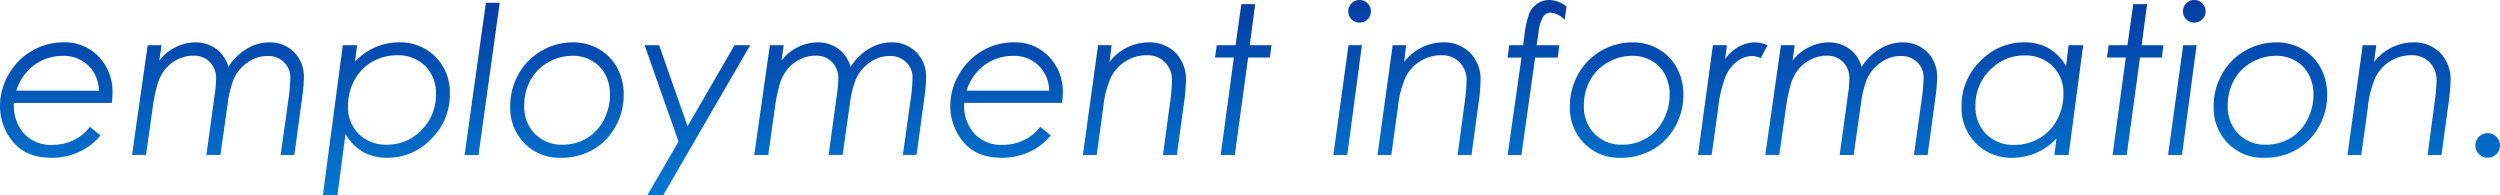
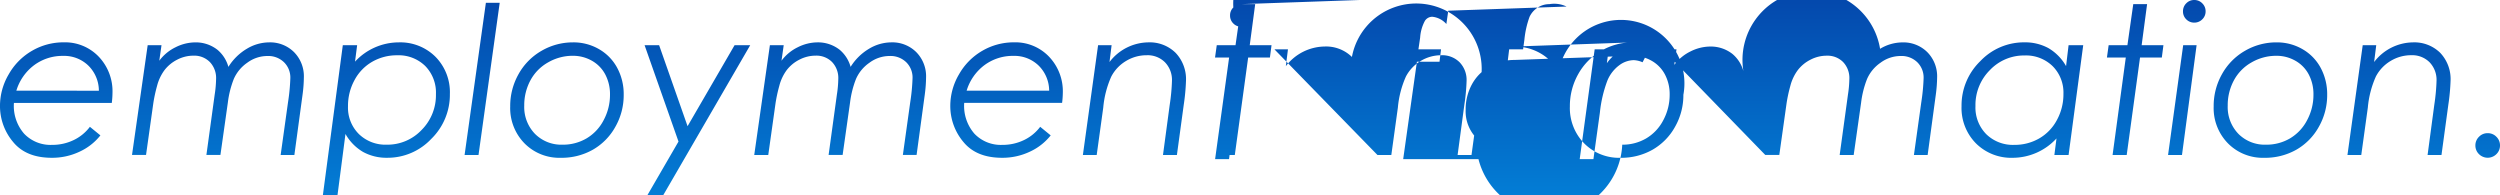
<svg xmlns="http://www.w3.org/2000/svg" width="404.647" height="31.583" viewBox="0 0 404.647 31.583">
  <defs>
    <linearGradient id="linear-gradient" x1="0.5" x2="0.5" y2="1" gradientUnits="objectBoundingBox">
      <stop offset="0" stop-color="#043ca3" />
      <stop offset="1" stop-color="#029ced" />
    </linearGradient>
  </defs>
-   <path id="Path_113841" data-name="Path 113841" d="M-348.732-5.843h-15.84a6.832,6.832,0,0,0,1.649,4.981A5.9,5.9,0,0,0-358.4.95a7.938,7.938,0,0,0,3.478-.768,7.1,7.1,0,0,0,2.646-2.156l1.7,1.388a9.2,9.2,0,0,1-3.372,2.637,10.36,10.36,0,0,1-4.5.988q-4.181,0-6.279-2.588a9.006,9.006,0,0,1-2.1-5.822,10.062,10.062,0,0,1,1.413-5.1,10.17,10.17,0,0,1,3.78-3.813,10.1,10.1,0,0,1,5.128-1.364,7.532,7.532,0,0,1,5.65,2.311,8.116,8.116,0,0,1,2.237,5.887A13.72,13.72,0,0,1-348.732-5.843Zm-2.09-1.976a5.734,5.734,0,0,0-1.715-4.074,5.622,5.622,0,0,0-4.066-1.56,7.69,7.69,0,0,0-4.695,1.5,8.051,8.051,0,0,0-2.882,4.132Zm7.9-7.365h2.237l-.359,2.515a7.184,7.184,0,0,1,2.629-2.18,7.192,7.192,0,0,1,3.217-.792,5.684,5.684,0,0,1,3.56,1.192,5.527,5.527,0,0,1,1.78,2.776,8.8,8.8,0,0,1,2.98-2.931,7.055,7.055,0,0,1,3.6-1.037,5.484,5.484,0,0,1,4.05,1.584,5.546,5.546,0,0,1,1.584,4.1,22.457,22.457,0,0,1-.212,2.792l-1.323,9.749H-321.4l1.192-8.524a31.63,31.63,0,0,0,.376-3.919,3.46,3.46,0,0,0-1.021-2.564,3.648,3.648,0,0,0-2.686-1.012,5.477,5.477,0,0,0-3.282,1.1,6.225,6.225,0,0,0-2.156,2.6,15.414,15.414,0,0,0-.963,3.789l-1.208,8.524h-2.27l1.339-9.749a18.158,18.158,0,0,0,.229-2.548,3.741,3.741,0,0,0-1.012-2.743,3.547,3.547,0,0,0-2.646-1.029,5.687,5.687,0,0,0-2.629.645,5.987,5.987,0,0,0-2.058,1.69,7.365,7.365,0,0,0-1.217,2.588,24.018,24.018,0,0,0-.6,2.784l-1.176,8.361h-2.27Zm31.583,0h2.319l-.343,2.662a9.663,9.663,0,0,1,7.055-3.119,8.066,8.066,0,0,1,5.969,2.335A8.15,8.15,0,0,1-294.01-7.3a9.988,9.988,0,0,1-3.021,7.291,9.7,9.7,0,0,1-7.12,3.046,7.874,7.874,0,0,1-3.9-.939,7.781,7.781,0,0,1-2.858-2.915l-1.29,9.9h-2.368Zm8.786,1.633a7.96,7.96,0,0,0-4.009,1.037,7.455,7.455,0,0,0-2.882,2.98A8.681,8.681,0,0,0-310.5-5.3a6.03,6.03,0,0,0,1.756,4.491A6.18,6.18,0,0,0-304.216.918,7.606,7.606,0,0,0-298.6-1.45a7.961,7.961,0,0,0,2.335-5.814A6.144,6.144,0,0,0-298-11.82,6.167,6.167,0,0,0-302.55-13.551Zm14.371-8.492h2.237l-3.429,24.626h-2.254Zm14.126,6.4a8.226,8.226,0,0,1,4.164,1.086,7.66,7.66,0,0,1,2.956,3.021,8.965,8.965,0,0,1,1.061,4.385,10.342,10.342,0,0,1-1.355,5.185,9.629,9.629,0,0,1-3.642,3.7,10.246,10.246,0,0,1-5.177,1.306A7.915,7.915,0,0,1-281.933.7a8.146,8.146,0,0,1-2.311-5.969,10.481,10.481,0,0,1,1.355-5.242,9.871,9.871,0,0,1,3.715-3.764A10.057,10.057,0,0,1-274.054-15.641Zm-.049,2.172a7.96,7.96,0,0,0-3.993,1.061,7.293,7.293,0,0,0-2.874,2.915,8.447,8.447,0,0,0-1,4.091,6.222,6.222,0,0,0,1.731,4.564A6.009,6.009,0,0,0-275.769.918,7.52,7.52,0,0,0-271.89-.1a7.321,7.321,0,0,0,2.768-2.948,8.641,8.641,0,0,0,1.029-4.132,6.811,6.811,0,0,0-.768-3.274,5.47,5.47,0,0,0-2.172-2.221A6.144,6.144,0,0,0-274.1-13.469Zm11.611-1.715h2.352l4.605,13.113,7.61-13.113h2.531L-259.471,9.083h-2.564l5.03-8.671Zm20.282,0h2.237l-.359,2.515a7.184,7.184,0,0,1,2.629-2.18,7.193,7.193,0,0,1,3.217-.792,5.684,5.684,0,0,1,3.56,1.192,5.527,5.527,0,0,1,1.78,2.776,8.8,8.8,0,0,1,2.98-2.931,7.056,7.056,0,0,1,3.6-1.037,5.484,5.484,0,0,1,4.05,1.584,5.546,5.546,0,0,1,1.584,4.1,22.457,22.457,0,0,1-.212,2.792l-1.323,9.749h-2.221l1.192-8.524a31.629,31.629,0,0,0,.376-3.919,3.46,3.46,0,0,0-1.021-2.564,3.648,3.648,0,0,0-2.686-1.012,5.477,5.477,0,0,0-3.282,1.1,6.225,6.225,0,0,0-2.156,2.6,15.415,15.415,0,0,0-.964,3.789l-1.208,8.524h-2.27l1.339-9.749a18.162,18.162,0,0,0,.229-2.548,3.741,3.741,0,0,0-1.012-2.743,3.547,3.547,0,0,0-2.646-1.029,5.687,5.687,0,0,0-2.629.645,5.988,5.988,0,0,0-2.058,1.69A7.365,7.365,0,0,0-240.7-8.562a24.018,24.018,0,0,0-.6,2.784l-1.176,8.361h-2.27Zm47.292,9.341h-15.84a6.832,6.832,0,0,0,1.649,4.981A5.9,5.9,0,0,0-204.585.95a7.938,7.938,0,0,0,3.478-.768,7.1,7.1,0,0,0,2.645-2.156l1.7,1.388a9.2,9.2,0,0,1-3.372,2.637,10.36,10.36,0,0,1-4.5.988q-4.181,0-6.279-2.588a9.006,9.006,0,0,1-2.1-5.822,10.062,10.062,0,0,1,1.413-5.1,10.17,10.17,0,0,1,3.78-3.813,10.1,10.1,0,0,1,5.128-1.364,7.532,7.532,0,0,1,5.65,2.311A8.116,8.116,0,0,1-194.8-7.444,13.72,13.72,0,0,1-194.918-5.843Zm-2.09-1.976a5.735,5.735,0,0,0-1.715-4.074,5.622,5.622,0,0,0-4.066-1.56,7.69,7.69,0,0,0-4.695,1.5,8.051,8.051,0,0,0-2.882,4.132Zm7.92-7.365h2.188l-.343,2.727a8.027,8.027,0,0,1,6.271-3.184,5.968,5.968,0,0,1,4.425,1.69A6.163,6.163,0,0,1-174.864-9.4a33.425,33.425,0,0,1-.359,3.838l-1.11,8.149h-2.254l1.094-8.149a31.484,31.484,0,0,0,.359-3.854,4.1,4.1,0,0,0-1.127-3,3.966,3.966,0,0,0-2.956-1.143,6.393,6.393,0,0,0-3.34.923,6.367,6.367,0,0,0-2.392,2.515,15.72,15.72,0,0,0-1.306,5.038l-1.061,7.675h-2.237ZM-165.9-21.83h2.237l-.882,6.646h3.527l-.261,1.992H-164.8L-166.96,2.583h-2.286l2.139-15.775h-3.054l.278-1.992h3.037Zm19.139-.67a1.76,1.76,0,0,1,1.29.539,1.76,1.76,0,0,1,.539,1.29,1.752,1.752,0,0,1-.539,1.3,1.774,1.774,0,0,1-1.29.531,1.766,1.766,0,0,1-1.3-.531,1.766,1.766,0,0,1-.531-1.3,1.774,1.774,0,0,1,.531-1.29A1.752,1.752,0,0,1-146.76-22.5Zm-1.8,7.316h2.172l-2.368,17.767h-2.254Zm7.153,0h2.188l-.343,2.727a8.027,8.027,0,0,1,6.271-3.184,5.968,5.968,0,0,1,4.425,1.69A6.163,6.163,0,0,1-127.18-9.4a33.428,33.428,0,0,1-.359,3.838l-1.11,8.149H-130.9l1.094-8.149a31.481,31.481,0,0,0,.359-3.854,4.1,4.1,0,0,0-1.127-3,3.966,3.966,0,0,0-2.956-1.143,6.393,6.393,0,0,0-3.34.923,6.367,6.367,0,0,0-2.392,2.515,15.721,15.721,0,0,0-1.306,5.038l-1.061,7.675h-2.237Zm28.137-6.254-.31,2.156a3.479,3.479,0,0,0-2.3-1.176,1.429,1.429,0,0,0-1.176.67,6.6,6.6,0,0,0-.768,2.711l-.278,1.894h3.658l-.245,2.009h-3.658l-2.221,15.759H-122.8l2.237-15.759H-122.8l.245-2.009h2.254l.212-1.568a15.081,15.081,0,0,1,.833-3.691,3.578,3.578,0,0,1,1.306-1.494,3.43,3.43,0,0,1,1.911-.563A4.61,4.61,0,0,1-113.266-21.439Zm10.729,5.8a8.225,8.225,0,0,1,4.164,1.086,7.66,7.66,0,0,1,2.956,3.021A8.966,8.966,0,0,1-94.356-7.15a10.342,10.342,0,0,1-1.355,5.185,9.629,9.629,0,0,1-3.642,3.7,10.246,10.246,0,0,1-5.177,1.306A7.915,7.915,0,0,1-110.417.7a8.146,8.146,0,0,1-2.311-5.969,10.481,10.481,0,0,1,1.355-5.242,9.871,9.871,0,0,1,3.715-3.764A10.057,10.057,0,0,1-102.537-15.641Zm-.049,2.172a7.96,7.96,0,0,0-3.993,1.061,7.293,7.293,0,0,0-2.874,2.915,8.447,8.447,0,0,0-1,4.091,6.222,6.222,0,0,0,1.731,4.564A6.009,6.009,0,0,0-104.252.918,7.52,7.52,0,0,0-100.374-.1a7.321,7.321,0,0,0,2.768-2.948,8.641,8.641,0,0,0,1.029-4.132,6.811,6.811,0,0,0-.768-3.274,5.47,5.47,0,0,0-2.172-2.221A6.144,6.144,0,0,0-102.586-13.469Zm13.015-1.715h2.27l-.294,2.237a6.647,6.647,0,0,1,2.2-1.984,5.422,5.422,0,0,1,2.645-.71,5,5,0,0,1,2.009.457l-1.078,2.09a3.959,3.959,0,0,0-1.421-.343,4.035,4.035,0,0,0-2.36.833,5.9,5.9,0,0,0-1.894,2.425,20.521,20.521,0,0,0-1.233,5.234l-1.045,7.528h-2.221Zm11.007,0h2.237l-.359,2.515a7.184,7.184,0,0,1,2.629-2.18,7.192,7.192,0,0,1,3.217-.792,5.684,5.684,0,0,1,3.56,1.192,5.527,5.527,0,0,1,1.78,2.776A8.8,8.8,0,0,1-62.52-14.6a7.055,7.055,0,0,1,3.6-1.037,5.484,5.484,0,0,1,4.05,1.584,5.546,5.546,0,0,1,1.584,4.1A22.454,22.454,0,0,1-53.5-7.166L-54.82,2.583h-2.221l1.192-8.524a31.629,31.629,0,0,0,.376-3.919,3.46,3.46,0,0,0-1.021-2.564,3.648,3.648,0,0,0-2.686-1.012,5.477,5.477,0,0,0-3.282,1.1,6.225,6.225,0,0,0-2.156,2.6,15.416,15.416,0,0,0-.963,3.789L-66.79,2.583h-2.27l1.339-9.749a18.162,18.162,0,0,0,.229-2.548,3.741,3.741,0,0,0-1.012-2.743,3.547,3.547,0,0,0-2.646-1.029,5.687,5.687,0,0,0-2.629.645,5.988,5.988,0,0,0-2.058,1.69,7.366,7.366,0,0,0-1.217,2.588,24.018,24.018,0,0,0-.6,2.784l-1.176,8.361H-81.1ZM-32.007,2.583h-2.3l.343-2.678a9.657,9.657,0,0,1-7.071,3.135A8.073,8.073,0,0,1-47,.705,8.134,8.134,0,0,1-49.333-5.3,9.975,9.975,0,0,1-46.3-12.6a9.728,9.728,0,0,1,7.128-3.046,7.883,7.883,0,0,1,3.895.931A7.853,7.853,0,0,1-32.415-11.8l.408-3.38h2.368ZM-40.793.95A7.946,7.946,0,0,0-36.775-.087,7.471,7.471,0,0,0-33.9-3.067,8.681,8.681,0,0,0-32.84-7.3a6.045,6.045,0,0,0-1.747-4.491,6.173,6.173,0,0,0-4.54-1.731,7.606,7.606,0,0,0-5.618,2.368A7.961,7.961,0,0,0-47.08-5.337,6.129,6.129,0,0,0-45.332-.781,6.173,6.173,0,0,0-40.793.95ZM-21.539-21.83H-19.3l-.882,6.646h3.527l-.261,1.992h-3.527L-22.6,2.583h-2.286l2.139-15.775H-25.8l.278-1.992h3.037Zm9.88-.67a1.76,1.76,0,0,1,1.29.539,1.76,1.76,0,0,1,.539,1.29,1.752,1.752,0,0,1-.539,1.3,1.774,1.774,0,0,1-1.29.531,1.766,1.766,0,0,1-1.3-.531,1.766,1.766,0,0,1-.531-1.3,1.774,1.774,0,0,1,.531-1.29A1.752,1.752,0,0,1-11.659-22.5Zm-1.8,7.316h2.172L-13.652,2.583h-2.254Zm15.122-.457A8.225,8.225,0,0,1,5.83-14.555a7.66,7.66,0,0,1,2.956,3.021A8.966,8.966,0,0,1,9.848-7.15,10.342,10.342,0,0,1,8.492-1.965a9.629,9.629,0,0,1-3.642,3.7A10.246,10.246,0,0,1-.326,3.041,7.915,7.915,0,0,1-6.213.7,8.146,8.146,0,0,1-8.524-5.272a10.481,10.481,0,0,1,1.355-5.242,9.871,9.871,0,0,1,3.715-3.764A10.057,10.057,0,0,1,1.666-15.641Zm-.049,2.172a7.96,7.96,0,0,0-3.993,1.061A7.293,7.293,0,0,0-5.25-9.493a8.447,8.447,0,0,0-1,4.091A6.222,6.222,0,0,0-4.523-.838,6.009,6.009,0,0,0-.049.918,7.52,7.52,0,0,0,3.83-.1,7.321,7.321,0,0,0,6.6-3.051,8.641,8.641,0,0,0,7.627-7.182a6.811,6.811,0,0,0-.768-3.274,5.47,5.47,0,0,0-2.172-2.221A6.144,6.144,0,0,0,1.617-13.469ZM15.6-15.184h2.188l-.343,2.727a8.027,8.027,0,0,1,6.271-3.184,5.968,5.968,0,0,1,4.425,1.69A6.163,6.163,0,0,1,29.819-9.4a33.426,33.426,0,0,1-.359,3.838L28.35,2.583H26.1L27.19-5.566a31.482,31.482,0,0,0,.359-3.854,4.1,4.1,0,0,0-1.127-3,3.966,3.966,0,0,0-2.956-1.143,6.393,6.393,0,0,0-3.34.923,6.367,6.367,0,0,0-2.392,2.515,15.721,15.721,0,0,0-1.306,5.038L15.367,2.583H13.13ZM35.829-.944a1.909,1.909,0,0,1,1.413.588,1.93,1.93,0,0,1,.58,1.4,1.93,1.93,0,0,1-.58,1.4,1.991,1.991,0,0,1-2.825,0,1.93,1.93,0,0,1-.58-1.4,1.93,1.93,0,0,1,.58-1.4A1.909,1.909,0,0,1,35.829-.944Z" transform="translate(366.826 22.5)" fill="url(#linear-gradient)" />
+   <path id="Path_113841" data-name="Path 113841" d="M-348.732-5.843h-15.84a6.832,6.832,0,0,0,1.649,4.981A5.9,5.9,0,0,0-358.4.95a7.938,7.938,0,0,0,3.478-.768,7.1,7.1,0,0,0,2.646-2.156l1.7,1.388a9.2,9.2,0,0,1-3.372,2.637,10.36,10.36,0,0,1-4.5.988q-4.181,0-6.279-2.588a9.006,9.006,0,0,1-2.1-5.822,10.062,10.062,0,0,1,1.413-5.1,10.17,10.17,0,0,1,3.78-3.813,10.1,10.1,0,0,1,5.128-1.364,7.532,7.532,0,0,1,5.65,2.311,8.116,8.116,0,0,1,2.237,5.887A13.72,13.72,0,0,1-348.732-5.843Zm-2.09-1.976a5.734,5.734,0,0,0-1.715-4.074,5.622,5.622,0,0,0-4.066-1.56,7.69,7.69,0,0,0-4.695,1.5,8.051,8.051,0,0,0-2.882,4.132Zm7.9-7.365h2.237l-.359,2.515a7.184,7.184,0,0,1,2.629-2.18,7.192,7.192,0,0,1,3.217-.792,5.684,5.684,0,0,1,3.56,1.192,5.527,5.527,0,0,1,1.78,2.776,8.8,8.8,0,0,1,2.98-2.931,7.055,7.055,0,0,1,3.6-1.037,5.484,5.484,0,0,1,4.05,1.584,5.546,5.546,0,0,1,1.584,4.1,22.457,22.457,0,0,1-.212,2.792l-1.323,9.749H-321.4l1.192-8.524a31.63,31.63,0,0,0,.376-3.919,3.46,3.46,0,0,0-1.021-2.564,3.648,3.648,0,0,0-2.686-1.012,5.477,5.477,0,0,0-3.282,1.1,6.225,6.225,0,0,0-2.156,2.6,15.414,15.414,0,0,0-.963,3.789l-1.208,8.524h-2.27l1.339-9.749a18.158,18.158,0,0,0,.229-2.548,3.741,3.741,0,0,0-1.012-2.743,3.547,3.547,0,0,0-2.646-1.029,5.687,5.687,0,0,0-2.629.645,5.987,5.987,0,0,0-2.058,1.69,7.365,7.365,0,0,0-1.217,2.588,24.018,24.018,0,0,0-.6,2.784l-1.176,8.361h-2.27Zm31.583,0h2.319l-.343,2.662a9.663,9.663,0,0,1,7.055-3.119,8.066,8.066,0,0,1,5.969,2.335A8.15,8.15,0,0,1-294.01-7.3a9.988,9.988,0,0,1-3.021,7.291,9.7,9.7,0,0,1-7.12,3.046,7.874,7.874,0,0,1-3.9-.939,7.781,7.781,0,0,1-2.858-2.915l-1.29,9.9h-2.368Zm8.786,1.633a7.96,7.96,0,0,0-4.009,1.037,7.455,7.455,0,0,0-2.882,2.98A8.681,8.681,0,0,0-310.5-5.3a6.03,6.03,0,0,0,1.756,4.491A6.18,6.18,0,0,0-304.216.918,7.606,7.606,0,0,0-298.6-1.45a7.961,7.961,0,0,0,2.335-5.814A6.144,6.144,0,0,0-298-11.82,6.167,6.167,0,0,0-302.55-13.551Zm14.371-8.492h2.237l-3.429,24.626h-2.254Zm14.126,6.4a8.226,8.226,0,0,1,4.164,1.086,7.66,7.66,0,0,1,2.956,3.021,8.965,8.965,0,0,1,1.061,4.385,10.342,10.342,0,0,1-1.355,5.185,9.629,9.629,0,0,1-3.642,3.7,10.246,10.246,0,0,1-5.177,1.306A7.915,7.915,0,0,1-281.933.7a8.146,8.146,0,0,1-2.311-5.969,10.481,10.481,0,0,1,1.355-5.242,9.871,9.871,0,0,1,3.715-3.764A10.057,10.057,0,0,1-274.054-15.641Zm-.049,2.172a7.96,7.96,0,0,0-3.993,1.061,7.293,7.293,0,0,0-2.874,2.915,8.447,8.447,0,0,0-1,4.091,6.222,6.222,0,0,0,1.731,4.564A6.009,6.009,0,0,0-275.769.918,7.52,7.52,0,0,0-271.89-.1a7.321,7.321,0,0,0,2.768-2.948,8.641,8.641,0,0,0,1.029-4.132,6.811,6.811,0,0,0-.768-3.274,5.47,5.47,0,0,0-2.172-2.221A6.144,6.144,0,0,0-274.1-13.469Zm11.611-1.715h2.352l4.605,13.113,7.61-13.113h2.531L-259.471,9.083h-2.564l5.03-8.671Zm20.282,0h2.237l-.359,2.515a7.184,7.184,0,0,1,2.629-2.18,7.193,7.193,0,0,1,3.217-.792,5.684,5.684,0,0,1,3.56,1.192,5.527,5.527,0,0,1,1.78,2.776,8.8,8.8,0,0,1,2.98-2.931,7.056,7.056,0,0,1,3.6-1.037,5.484,5.484,0,0,1,4.05,1.584,5.546,5.546,0,0,1,1.584,4.1,22.457,22.457,0,0,1-.212,2.792l-1.323,9.749h-2.221l1.192-8.524a31.629,31.629,0,0,0,.376-3.919,3.46,3.46,0,0,0-1.021-2.564,3.648,3.648,0,0,0-2.686-1.012,5.477,5.477,0,0,0-3.282,1.1,6.225,6.225,0,0,0-2.156,2.6,15.415,15.415,0,0,0-.964,3.789l-1.208,8.524h-2.27l1.339-9.749a18.162,18.162,0,0,0,.229-2.548,3.741,3.741,0,0,0-1.012-2.743,3.547,3.547,0,0,0-2.646-1.029,5.687,5.687,0,0,0-2.629.645,5.988,5.988,0,0,0-2.058,1.69A7.365,7.365,0,0,0-240.7-8.562a24.018,24.018,0,0,0-.6,2.784l-1.176,8.361h-2.27Zm47.292,9.341h-15.84a6.832,6.832,0,0,0,1.649,4.981A5.9,5.9,0,0,0-204.585.95a7.938,7.938,0,0,0,3.478-.768,7.1,7.1,0,0,0,2.645-2.156l1.7,1.388a9.2,9.2,0,0,1-3.372,2.637,10.36,10.36,0,0,1-4.5.988q-4.181,0-6.279-2.588a9.006,9.006,0,0,1-2.1-5.822,10.062,10.062,0,0,1,1.413-5.1,10.17,10.17,0,0,1,3.78-3.813,10.1,10.1,0,0,1,5.128-1.364,7.532,7.532,0,0,1,5.65,2.311A8.116,8.116,0,0,1-194.8-7.444,13.72,13.72,0,0,1-194.918-5.843Zm-2.09-1.976a5.735,5.735,0,0,0-1.715-4.074,5.622,5.622,0,0,0-4.066-1.56,7.69,7.69,0,0,0-4.695,1.5,8.051,8.051,0,0,0-2.882,4.132Zm7.92-7.365h2.188l-.343,2.727a8.027,8.027,0,0,1,6.271-3.184,5.968,5.968,0,0,1,4.425,1.69A6.163,6.163,0,0,1-174.864-9.4a33.425,33.425,0,0,1-.359,3.838l-1.11,8.149h-2.254l1.094-8.149a31.484,31.484,0,0,0,.359-3.854,4.1,4.1,0,0,0-1.127-3,3.966,3.966,0,0,0-2.956-1.143,6.393,6.393,0,0,0-3.34.923,6.367,6.367,0,0,0-2.392,2.515,15.72,15.72,0,0,0-1.306,5.038l-1.061,7.675h-2.237ZM-165.9-21.83h2.237l-.882,6.646h3.527l-.261,1.992H-164.8L-166.96,2.583h-2.286l2.139-15.775h-3.054l.278-1.992h3.037Za1.76,1.76,0,0,1,1.29.539,1.76,1.76,0,0,1,.539,1.29,1.752,1.752,0,0,1-.539,1.3,1.774,1.774,0,0,1-1.29.531,1.766,1.766,0,0,1-1.3-.531,1.766,1.766,0,0,1-.531-1.3,1.774,1.774,0,0,1,.531-1.29A1.752,1.752,0,0,1-146.76-22.5Zm-1.8,7.316h2.172l-2.368,17.767h-2.254Zm7.153,0h2.188l-.343,2.727a8.027,8.027,0,0,1,6.271-3.184,5.968,5.968,0,0,1,4.425,1.69A6.163,6.163,0,0,1-127.18-9.4a33.428,33.428,0,0,1-.359,3.838l-1.11,8.149H-130.9l1.094-8.149a31.481,31.481,0,0,0,.359-3.854,4.1,4.1,0,0,0-1.127-3,3.966,3.966,0,0,0-2.956-1.143,6.393,6.393,0,0,0-3.34.923,6.367,6.367,0,0,0-2.392,2.515,15.721,15.721,0,0,0-1.306,5.038l-1.061,7.675h-2.237Zm28.137-6.254-.31,2.156a3.479,3.479,0,0,0-2.3-1.176,1.429,1.429,0,0,0-1.176.67,6.6,6.6,0,0,0-.768,2.711l-.278,1.894h3.658l-.245,2.009h-3.658l-2.221,15.759H-122.8l2.237-15.759H-122.8l.245-2.009h2.254l.212-1.568a15.081,15.081,0,0,1,.833-3.691,3.578,3.578,0,0,1,1.306-1.494,3.43,3.43,0,0,1,1.911-.563A4.61,4.61,0,0,1-113.266-21.439Zm10.729,5.8a8.225,8.225,0,0,1,4.164,1.086,7.66,7.66,0,0,1,2.956,3.021A8.966,8.966,0,0,1-94.356-7.15a10.342,10.342,0,0,1-1.355,5.185,9.629,9.629,0,0,1-3.642,3.7,10.246,10.246,0,0,1-5.177,1.306A7.915,7.915,0,0,1-110.417.7a8.146,8.146,0,0,1-2.311-5.969,10.481,10.481,0,0,1,1.355-5.242,9.871,9.871,0,0,1,3.715-3.764A10.057,10.057,0,0,1-102.537-15.641Zm-.049,2.172a7.96,7.96,0,0,0-3.993,1.061,7.293,7.293,0,0,0-2.874,2.915,8.447,8.447,0,0,0-1,4.091,6.222,6.222,0,0,0,1.731,4.564A6.009,6.009,0,0,0-104.252.918,7.52,7.52,0,0,0-100.374-.1a7.321,7.321,0,0,0,2.768-2.948,8.641,8.641,0,0,0,1.029-4.132,6.811,6.811,0,0,0-.768-3.274,5.47,5.47,0,0,0-2.172-2.221A6.144,6.144,0,0,0-102.586-13.469Zm13.015-1.715h2.27l-.294,2.237a6.647,6.647,0,0,1,2.2-1.984,5.422,5.422,0,0,1,2.645-.71,5,5,0,0,1,2.009.457l-1.078,2.09a3.959,3.959,0,0,0-1.421-.343,4.035,4.035,0,0,0-2.36.833,5.9,5.9,0,0,0-1.894,2.425,20.521,20.521,0,0,0-1.233,5.234l-1.045,7.528h-2.221Zm11.007,0h2.237l-.359,2.515a7.184,7.184,0,0,1,2.629-2.18,7.192,7.192,0,0,1,3.217-.792,5.684,5.684,0,0,1,3.56,1.192,5.527,5.527,0,0,1,1.78,2.776A8.8,8.8,0,0,1-62.52-14.6a7.055,7.055,0,0,1,3.6-1.037,5.484,5.484,0,0,1,4.05,1.584,5.546,5.546,0,0,1,1.584,4.1A22.454,22.454,0,0,1-53.5-7.166L-54.82,2.583h-2.221l1.192-8.524a31.629,31.629,0,0,0,.376-3.919,3.46,3.46,0,0,0-1.021-2.564,3.648,3.648,0,0,0-2.686-1.012,5.477,5.477,0,0,0-3.282,1.1,6.225,6.225,0,0,0-2.156,2.6,15.416,15.416,0,0,0-.963,3.789L-66.79,2.583h-2.27l1.339-9.749a18.162,18.162,0,0,0,.229-2.548,3.741,3.741,0,0,0-1.012-2.743,3.547,3.547,0,0,0-2.646-1.029,5.687,5.687,0,0,0-2.629.645,5.988,5.988,0,0,0-2.058,1.69,7.366,7.366,0,0,0-1.217,2.588,24.018,24.018,0,0,0-.6,2.784l-1.176,8.361H-81.1ZM-32.007,2.583h-2.3l.343-2.678a9.657,9.657,0,0,1-7.071,3.135A8.073,8.073,0,0,1-47,.705,8.134,8.134,0,0,1-49.333-5.3,9.975,9.975,0,0,1-46.3-12.6a9.728,9.728,0,0,1,7.128-3.046,7.883,7.883,0,0,1,3.895.931A7.853,7.853,0,0,1-32.415-11.8l.408-3.38h2.368ZM-40.793.95A7.946,7.946,0,0,0-36.775-.087,7.471,7.471,0,0,0-33.9-3.067,8.681,8.681,0,0,0-32.84-7.3a6.045,6.045,0,0,0-1.747-4.491,6.173,6.173,0,0,0-4.54-1.731,7.606,7.606,0,0,0-5.618,2.368A7.961,7.961,0,0,0-47.08-5.337,6.129,6.129,0,0,0-45.332-.781,6.173,6.173,0,0,0-40.793.95ZM-21.539-21.83H-19.3l-.882,6.646h3.527l-.261,1.992h-3.527L-22.6,2.583h-2.286l2.139-15.775H-25.8l.278-1.992h3.037Zm9.88-.67a1.76,1.76,0,0,1,1.29.539,1.76,1.76,0,0,1,.539,1.29,1.752,1.752,0,0,1-.539,1.3,1.774,1.774,0,0,1-1.29.531,1.766,1.766,0,0,1-1.3-.531,1.766,1.766,0,0,1-.531-1.3,1.774,1.774,0,0,1,.531-1.29A1.752,1.752,0,0,1-11.659-22.5Zm-1.8,7.316h2.172L-13.652,2.583h-2.254Zm15.122-.457A8.225,8.225,0,0,1,5.83-14.555a7.66,7.66,0,0,1,2.956,3.021A8.966,8.966,0,0,1,9.848-7.15,10.342,10.342,0,0,1,8.492-1.965a9.629,9.629,0,0,1-3.642,3.7A10.246,10.246,0,0,1-.326,3.041,7.915,7.915,0,0,1-6.213.7,8.146,8.146,0,0,1-8.524-5.272a10.481,10.481,0,0,1,1.355-5.242,9.871,9.871,0,0,1,3.715-3.764A10.057,10.057,0,0,1,1.666-15.641Zm-.049,2.172a7.96,7.96,0,0,0-3.993,1.061A7.293,7.293,0,0,0-5.25-9.493a8.447,8.447,0,0,0-1,4.091A6.222,6.222,0,0,0-4.523-.838,6.009,6.009,0,0,0-.049.918,7.52,7.52,0,0,0,3.83-.1,7.321,7.321,0,0,0,6.6-3.051,8.641,8.641,0,0,0,7.627-7.182a6.811,6.811,0,0,0-.768-3.274,5.47,5.47,0,0,0-2.172-2.221A6.144,6.144,0,0,0,1.617-13.469ZM15.6-15.184h2.188l-.343,2.727a8.027,8.027,0,0,1,6.271-3.184,5.968,5.968,0,0,1,4.425,1.69A6.163,6.163,0,0,1,29.819-9.4a33.426,33.426,0,0,1-.359,3.838L28.35,2.583H26.1L27.19-5.566a31.482,31.482,0,0,0,.359-3.854,4.1,4.1,0,0,0-1.127-3,3.966,3.966,0,0,0-2.956-1.143,6.393,6.393,0,0,0-3.34.923,6.367,6.367,0,0,0-2.392,2.515,15.721,15.721,0,0,0-1.306,5.038L15.367,2.583H13.13ZM35.829-.944a1.909,1.909,0,0,1,1.413.588,1.93,1.93,0,0,1,.58,1.4,1.93,1.93,0,0,1-.58,1.4,1.991,1.991,0,0,1-2.825,0,1.93,1.93,0,0,1-.58-1.4,1.93,1.93,0,0,1,.58-1.4A1.909,1.909,0,0,1,35.829-.944Z" transform="translate(366.826 22.5)" fill="url(#linear-gradient)" />
</svg>